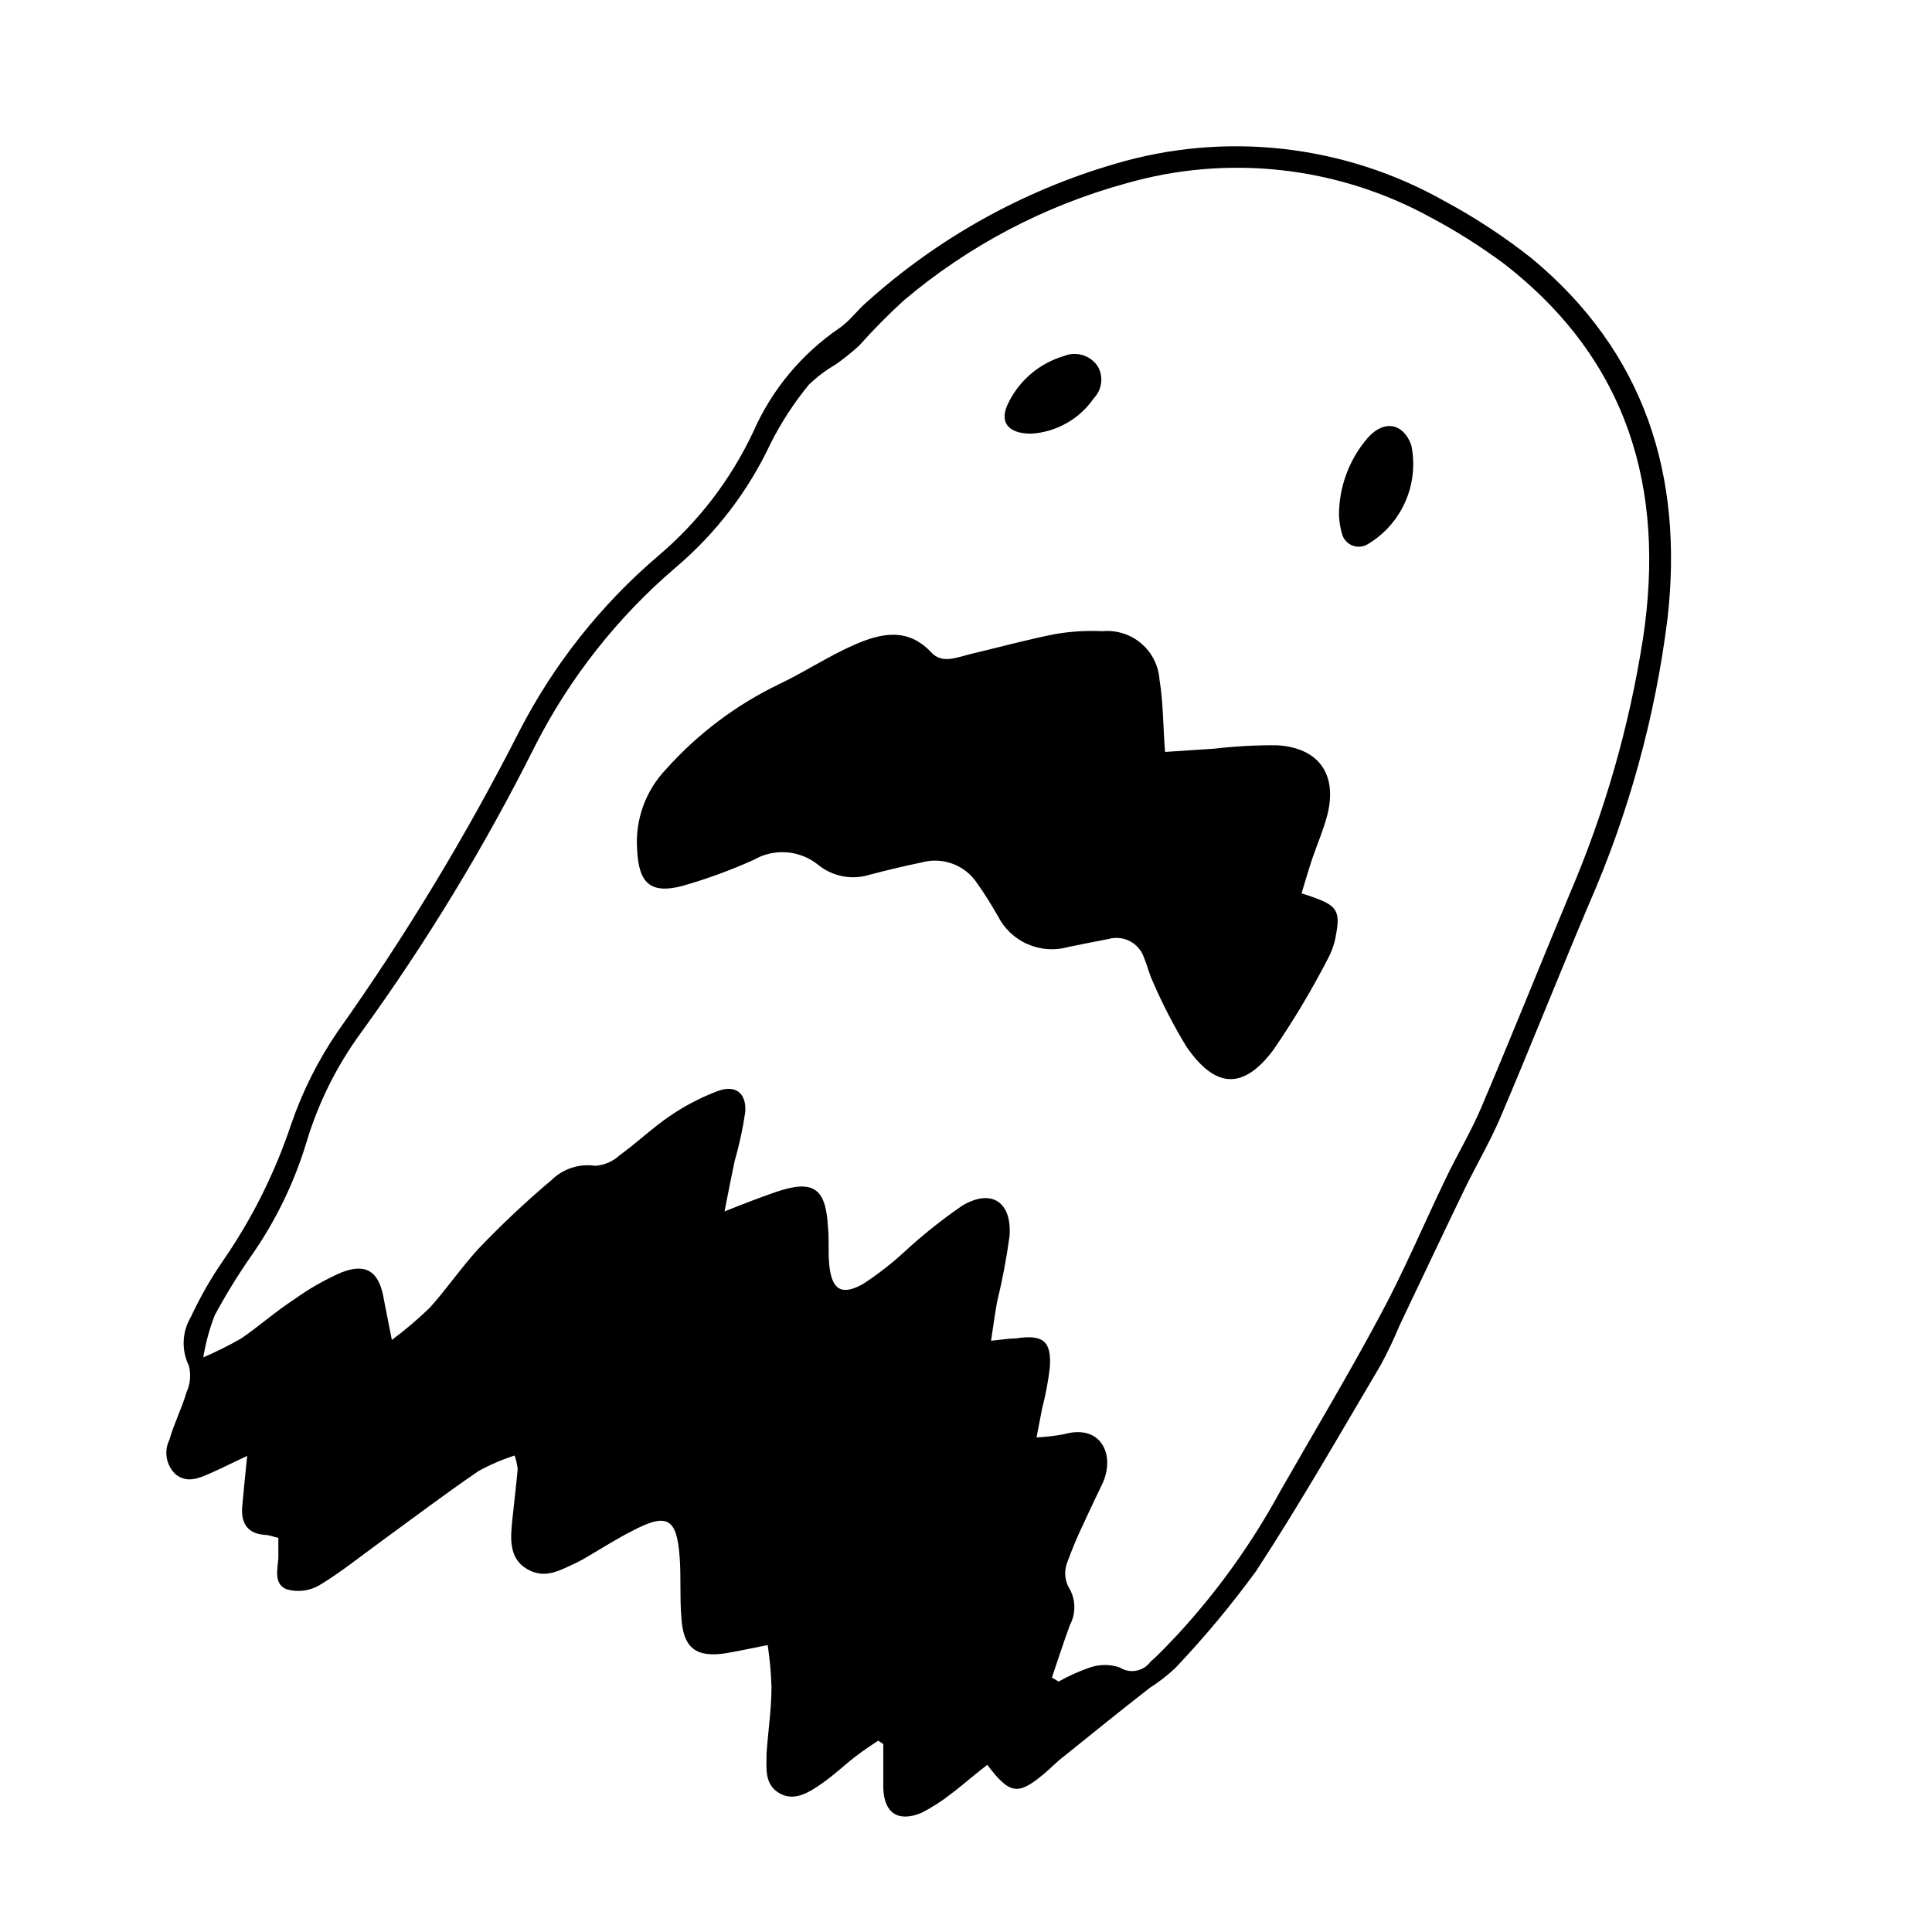
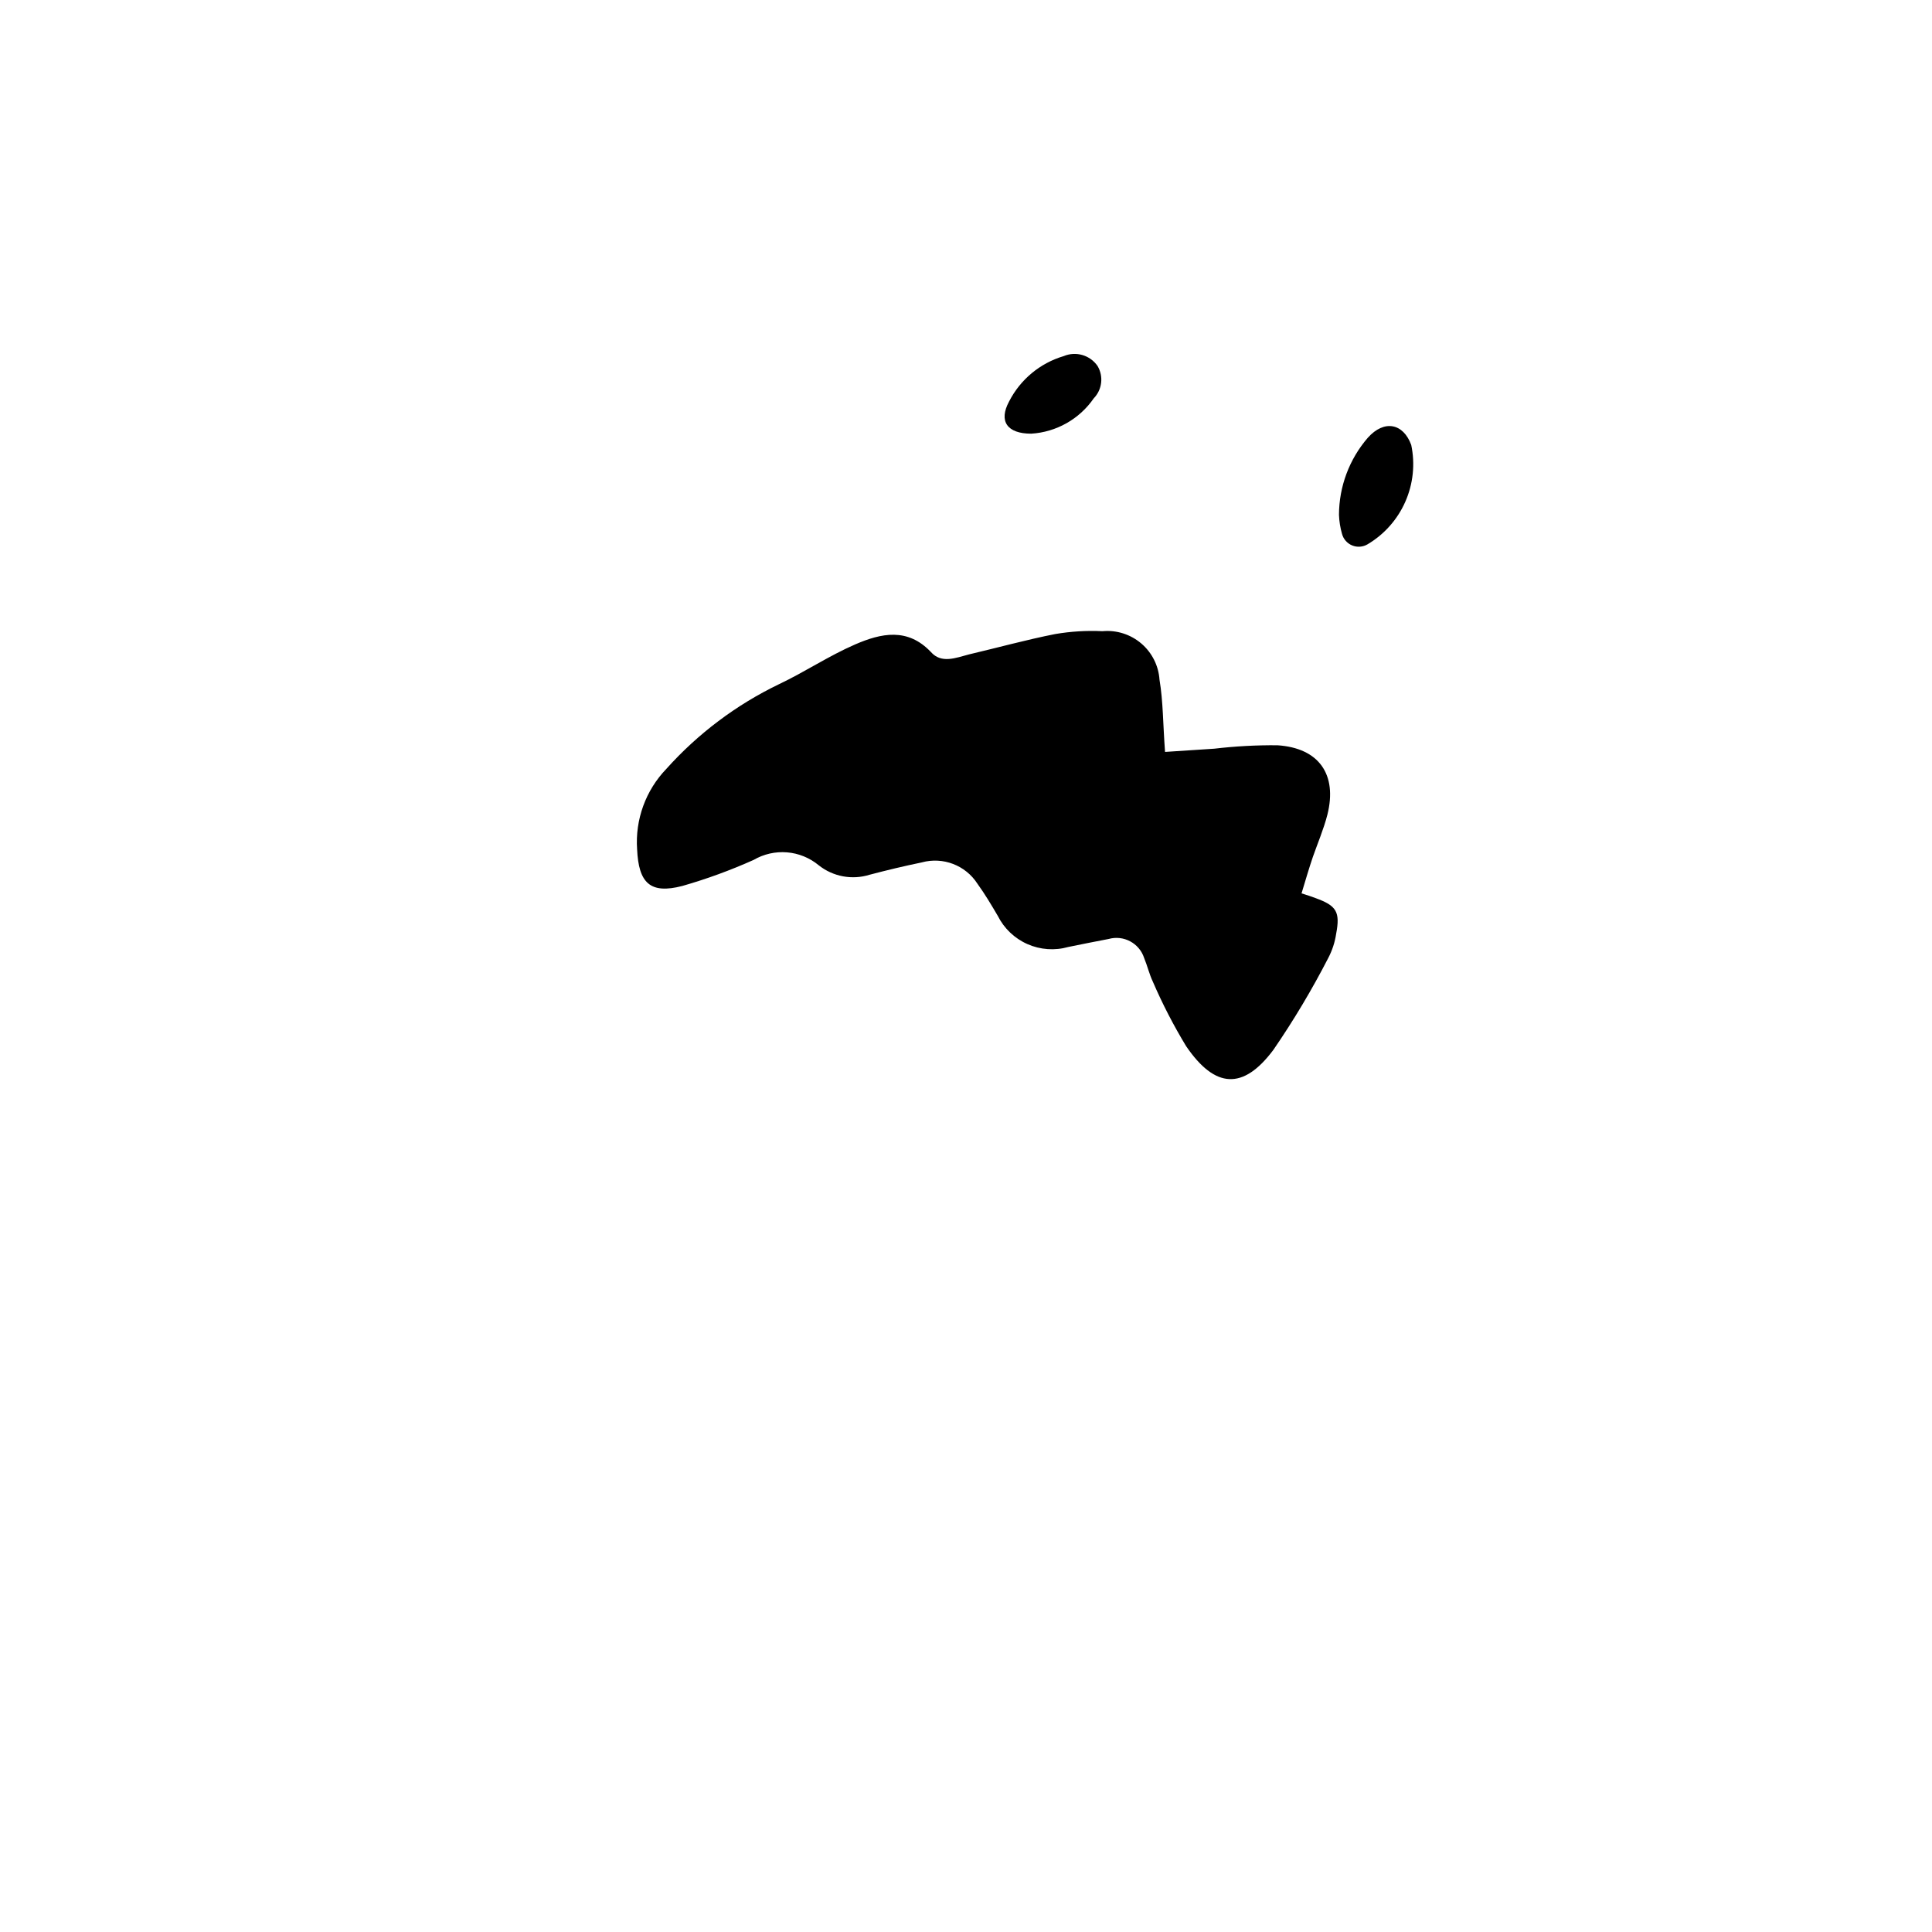
<svg xmlns="http://www.w3.org/2000/svg" fill="#000000" width="800px" height="800px" version="1.1" viewBox="144 144 512 512">
  <g>
-     <path d="m549.93 212.48c-7.203-5.699-14.891-10.758-22.977-15.113-26.672-15.098-58.348-18.664-87.711-9.875-24.289 7.125-46.668 19.605-65.496 36.527-2.57 2.168-4.535 5.039-7.254 6.902-10.02 6.82-17.926 16.316-22.824 27.406-5.926 12.668-14.52 23.906-25.191 32.949-15.18 12.938-27.691 28.715-36.828 46.449-14.086 27.691-30.184 54.312-48.164 79.652-5.203 7.621-9.355 15.906-12.344 24.637-4.258 12.734-10.277 24.809-17.883 35.871-3.316 4.781-6.215 9.84-8.668 15.113-2.352 3.93-2.559 8.781-0.551 12.898 0.621 2.352 0.406 4.844-0.605 7.055-1.258 4.281-3.324 8.312-4.535 12.594-1.559 3.137-0.836 6.926 1.762 9.27 2.922 2.215 5.894 1.008 8.766-0.25 2.871-1.258 5.894-2.769 10.078-4.734-0.504 5.039-0.957 9.32-1.309 13.402-0.352 4.082 1.109 7.106 5.793 7.508 1.258 0 2.519 0.555 3.777 0.805v5.492c-0.301 3.074-1.16 6.902 2.266 8.16h0.004c2.84 0.805 5.887 0.441 8.461-1.008 5.742-3.426 10.984-7.707 16.426-11.637 8.566-6.246 17.027-12.645 25.797-18.641v-0.004c3.074-1.711 6.316-3.113 9.672-4.18 0.387 1.16 0.656 2.359 0.805 3.574-0.402 4.484-0.957 8.918-1.41 13.352-0.453 4.434-1.109 10.078 3.629 13 4.734 2.922 8.566 0.707 12.695-1.211 1.262-0.582 2.488-1.238 3.676-1.965 3.879-2.266 7.656-4.684 11.637-6.699 9.473-5.039 11.941-3.426 12.695 6.902 0.402 5.289 0 10.629 0.453 15.922 0.453 8.16 3.879 10.832 12.09 9.473 3.223-0.555 6.449-1.258 10.781-2.117h0.008c0.551 3.688 0.891 7.406 1.004 11.133 0 5.844-0.906 11.688-1.309 17.582 0 3.879-0.656 8.16 3.375 10.531 4.031 2.367 8.062-0.301 11.438-2.672 3.375-2.367 5.644-4.637 8.516-6.852 2.871-2.215 4.332-3.074 6.246-4.383 0.957 0.656 1.359 0.805 1.359 0.957v11.688c0.25 6.551 3.93 9.02 10.078 6.5 2.781-1.414 5.414-3.102 7.859-5.039 3.125-2.316 6.098-5.039 9.621-7.707 5.996 7.91 8.16 8.16 15.113 2.316 1.715-1.41 3.223-3.074 5.039-4.434 7.609-6.144 15.113-12.191 22.922-18.289l0.004 0.004c2.383-1.527 4.625-3.262 6.699-5.191 7.703-8.109 14.871-16.711 21.461-25.746 11.637-17.785 22.168-36.273 33-54.562 1.863-3.438 3.543-6.969 5.039-10.578 5.793-12.141 11.488-24.234 17.332-36.324 3.074-6.297 6.648-12.344 9.371-18.742 8.012-18.793 15.516-37.785 23.477-56.578 10.539-24.055 17.547-49.512 20.805-75.57 4.336-38.039-6.043-70.684-35.969-95.523zm29.473 100.76c-3.617 23.258-10.133 45.973-19.398 67.613-7.859 18.844-15.418 37.785-23.426 56.578-2.719 6.449-6.348 12.445-9.371 18.742-5.945 12.344-11.336 25.191-17.785 37.031-8.312 15.516-17.383 30.633-26.098 45.898v-0.004c-7.484 13.793-16.656 26.605-27.305 38.137-2.316 2.418-4.684 5.039-7.106 7.106-1.875 2.602-5.457 3.289-8.16 1.559-2.562-0.879-5.348-0.879-7.91 0-2.879 0.992-5.66 2.242-8.312 3.731l-1.762-1.059c1.562-4.637 3.074-9.32 4.785-13.957 1.676-3.188 1.523-7.031-0.406-10.074-0.961-1.891-1.125-4.086-0.453-6.098 1.312-3.691 2.828-7.305 4.535-10.832 1.613-3.578 3.324-7.055 5.039-10.68 3.273-7.508-0.504-15.617-10.328-12.848-2.398 0.445-4.82 0.73-7.254 0.855l1.512-7.809c0.914-3.508 1.586-7.078 2.012-10.68 0.504-7.106-1.812-8.867-9.02-7.758-1.812 0-3.68 0.352-6.551 0.605 0.605-3.93 1.008-7.152 1.613-10.379h0.004c1.391-5.699 2.484-11.469 3.273-17.281 0.707-9.117-4.785-12.746-12.543-8.113-5.32 3.652-10.371 7.676-15.117 12.043-3.473 3.219-7.215 6.133-11.184 8.715-5.691 3.176-8.262 1.512-8.918-5.039-0.352-3.375 0-6.75-0.352-10.078-0.555-10.48-3.981-12.695-14.105-9.168-3.879 1.359-7.758 2.82-13.301 5.039 1.059-5.391 1.812-9.32 2.672-13.301h-0.004c1.234-4.281 2.176-8.641 2.824-13.047 0.352-5.039-2.621-7.356-7.457-5.492-4.445 1.695-8.676 3.91-12.598 6.602-4.586 3.125-8.664 7.055-13.199 10.328-1.777 1.656-4.074 2.652-6.5 2.82-4.215-0.617-8.48 0.758-11.535 3.727-6.824 5.758-13.332 11.883-19.496 18.34-4.586 5.039-8.312 10.531-12.797 15.516-3.168 3.074-6.535 5.934-10.078 8.566-0.957-5.039-1.613-7.961-2.168-11.082-1.258-7.055-4.637-9.371-11.184-6.801v-0.004c-4.367 1.906-8.523 4.269-12.395 7.055-5.039 3.273-9.32 7.106-14.156 10.43-3.262 1.863-6.625 3.547-10.074 5.039 0.625-3.805 1.641-7.535 3.023-11.137 2.906-5.402 6.117-10.633 9.621-15.668 6.484-9.227 11.449-19.434 14.711-30.227 3.141-10.465 8.047-20.312 14.512-29.121 17.406-24.027 32.824-49.438 46.098-75.977 9.188-18.027 21.84-34.07 37.23-47.207 10.672-9.039 19.262-20.281 25.191-32.949 2.789-5.504 6.168-10.691 10.074-15.465 2.125-2.062 4.492-3.856 7.055-5.34 2.203-1.543 4.309-3.227 6.297-5.039 3.723-4.18 7.656-8.164 11.789-11.941 17.125-14.5 37.207-25.09 58.848-31.035 26.988-7.777 55.957-4.59 80.609 8.867 6.926 3.668 13.562 7.863 19.848 12.547 32.648 25.441 42.672 59.398 36.629 99.25z" />
    <path d="m492.65 382.01c-1.008-0.402-2.016-0.707-3.727-1.258 1.059-3.477 1.965-6.648 3.023-9.723 1.059-3.074 2.871-7.356 3.828-11.133 2.672-10.629-2.215-17.684-13.25-18.391-5.59-0.051-11.176 0.254-16.727 0.906l-13.047 0.855c-0.555-7.457-0.504-13.352-1.461-19.094h-0.004c-0.242-3.734-1.984-7.215-4.832-9.641-2.848-2.43-6.555-3.606-10.281-3.258-4.195-0.203-8.402 0.051-12.543 0.758-7.656 1.512-15.113 3.578-22.824 5.391-3.477 0.906-7.305 2.519-10.078-0.605-6.195-6.551-13.199-5.039-20.152-2.016-6.953 3.023-13.25 7.254-20.152 10.531v-0.004c-11.309 5.453-21.441 13.07-29.824 22.422-5.481 5.688-8.297 13.43-7.758 21.312 0.402 8.969 3.477 11.941 11.992 9.723 6.453-1.848 12.766-4.156 18.891-6.902 2.672-1.555 5.758-2.254 8.836-2.004 3.082 0.254 6.012 1.445 8.395 3.414 3.805 3.027 8.863 3.969 13.504 2.519 4.586-1.211 9.219-2.316 13.855-3.273l-0.004-0.004c5.609-1.52 11.559 0.762 14.711 5.644 1.965 2.719 3.68 5.594 5.391 8.516h0.004c1.664 3.336 4.441 5.988 7.856 7.496 3.41 1.508 7.242 1.781 10.832 0.766 3.578-0.707 7.106-1.461 10.68-2.117h0.004c3.984-1.121 8.141 1.102 9.422 5.039 0.855 2.066 1.359 4.281 2.316 6.297 2.543 5.887 5.488 11.594 8.816 17.078 7.656 11.234 15.113 11.688 23.125 0.957 5.363-7.809 10.227-15.953 14.559-24.383 1.039-1.988 1.734-4.133 2.066-6.348 1.109-5.844 0.102-7.457-5.441-9.473z" />
    <path d="m506.5 259.99c-4.918 5.684-7.637 12.941-7.656 20.457 0.062 1.703 0.332 3.398 0.805 5.039 0.367 1.383 1.363 2.512 2.688 3.059 1.324 0.543 2.828 0.438 4.062-0.289 4.445-2.629 7.953-6.586 10.031-11.312 2.078-4.727 2.625-9.984 1.559-15.035-2.117-5.746-7.156-6.754-11.488-1.918z" />
-     <path d="m417.28 258.93c6.672-0.414 12.785-3.871 16.578-9.371 2.227-2.301 2.641-5.812 1.008-8.566-1.992-2.887-5.738-3.981-8.969-2.621-6.258 1.852-11.484 6.184-14.461 11.992-2.871 5.289-0.504 8.566 5.844 8.566z" />
+     <path d="m417.28 258.93c6.672-0.414 12.785-3.871 16.578-9.371 2.227-2.301 2.641-5.812 1.008-8.566-1.992-2.887-5.738-3.981-8.969-2.621-6.258 1.852-11.484 6.184-14.461 11.992-2.871 5.289-0.504 8.566 5.844 8.566" />
  </g>
</svg>